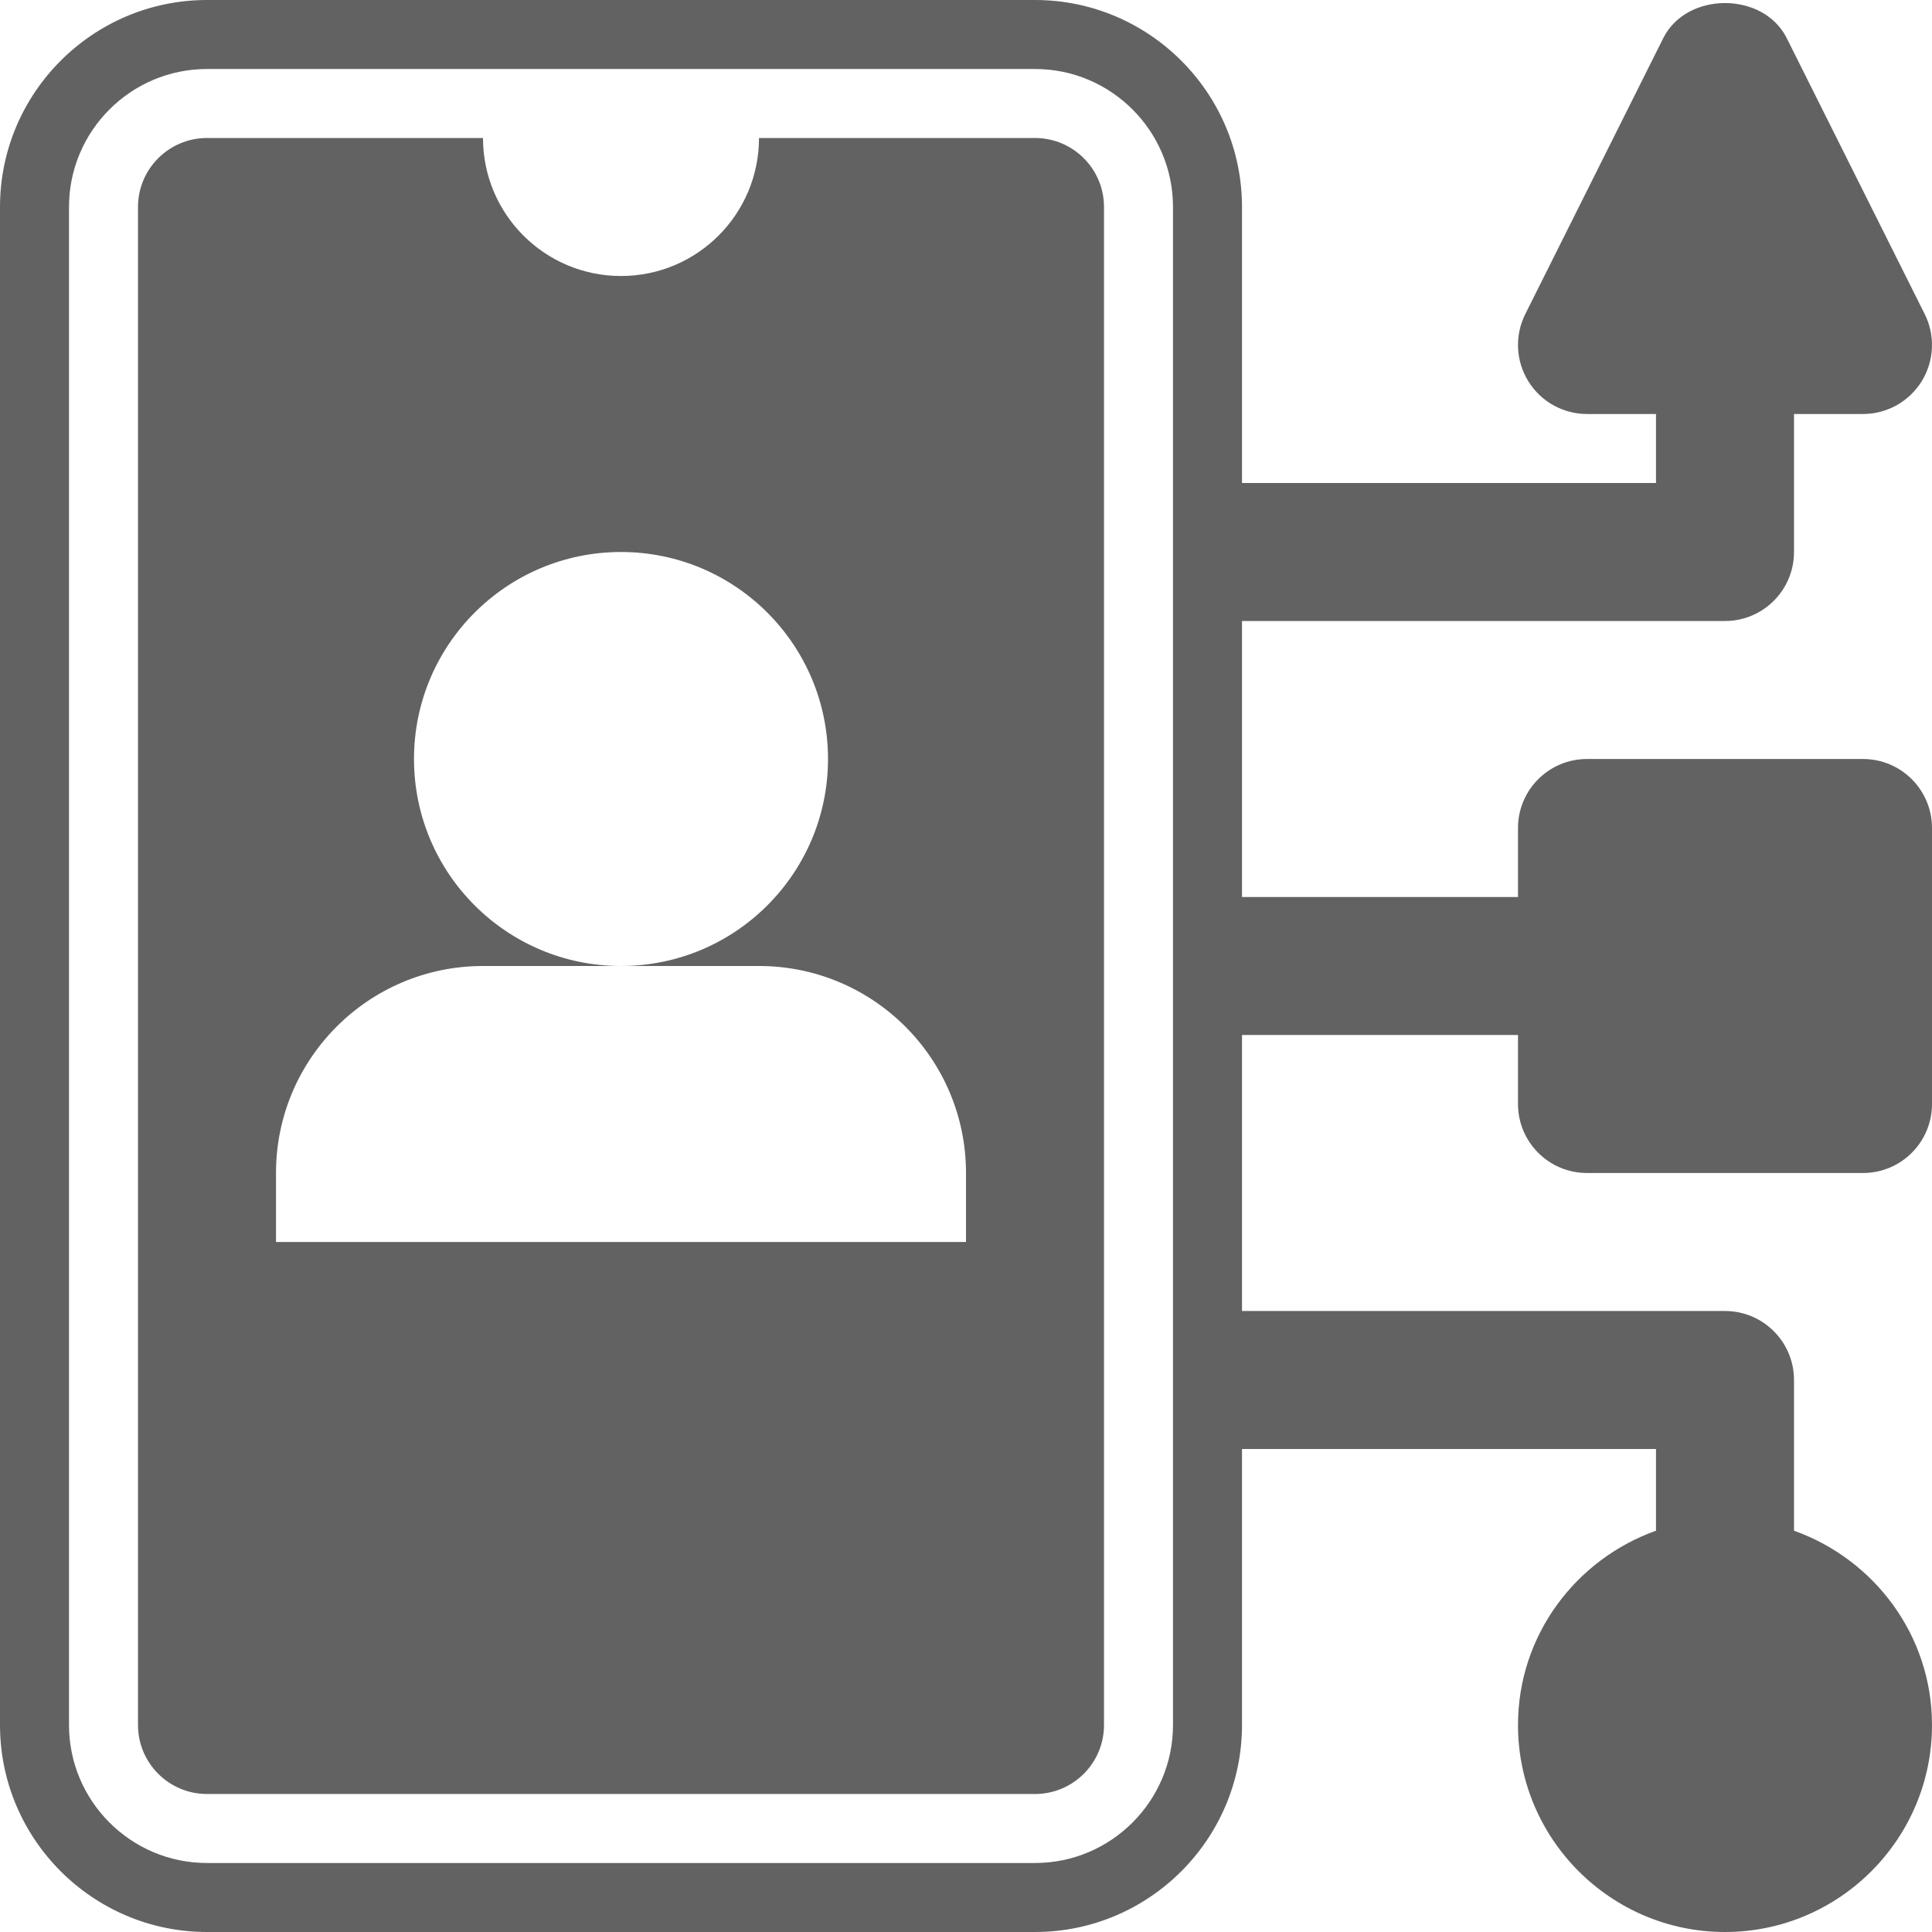
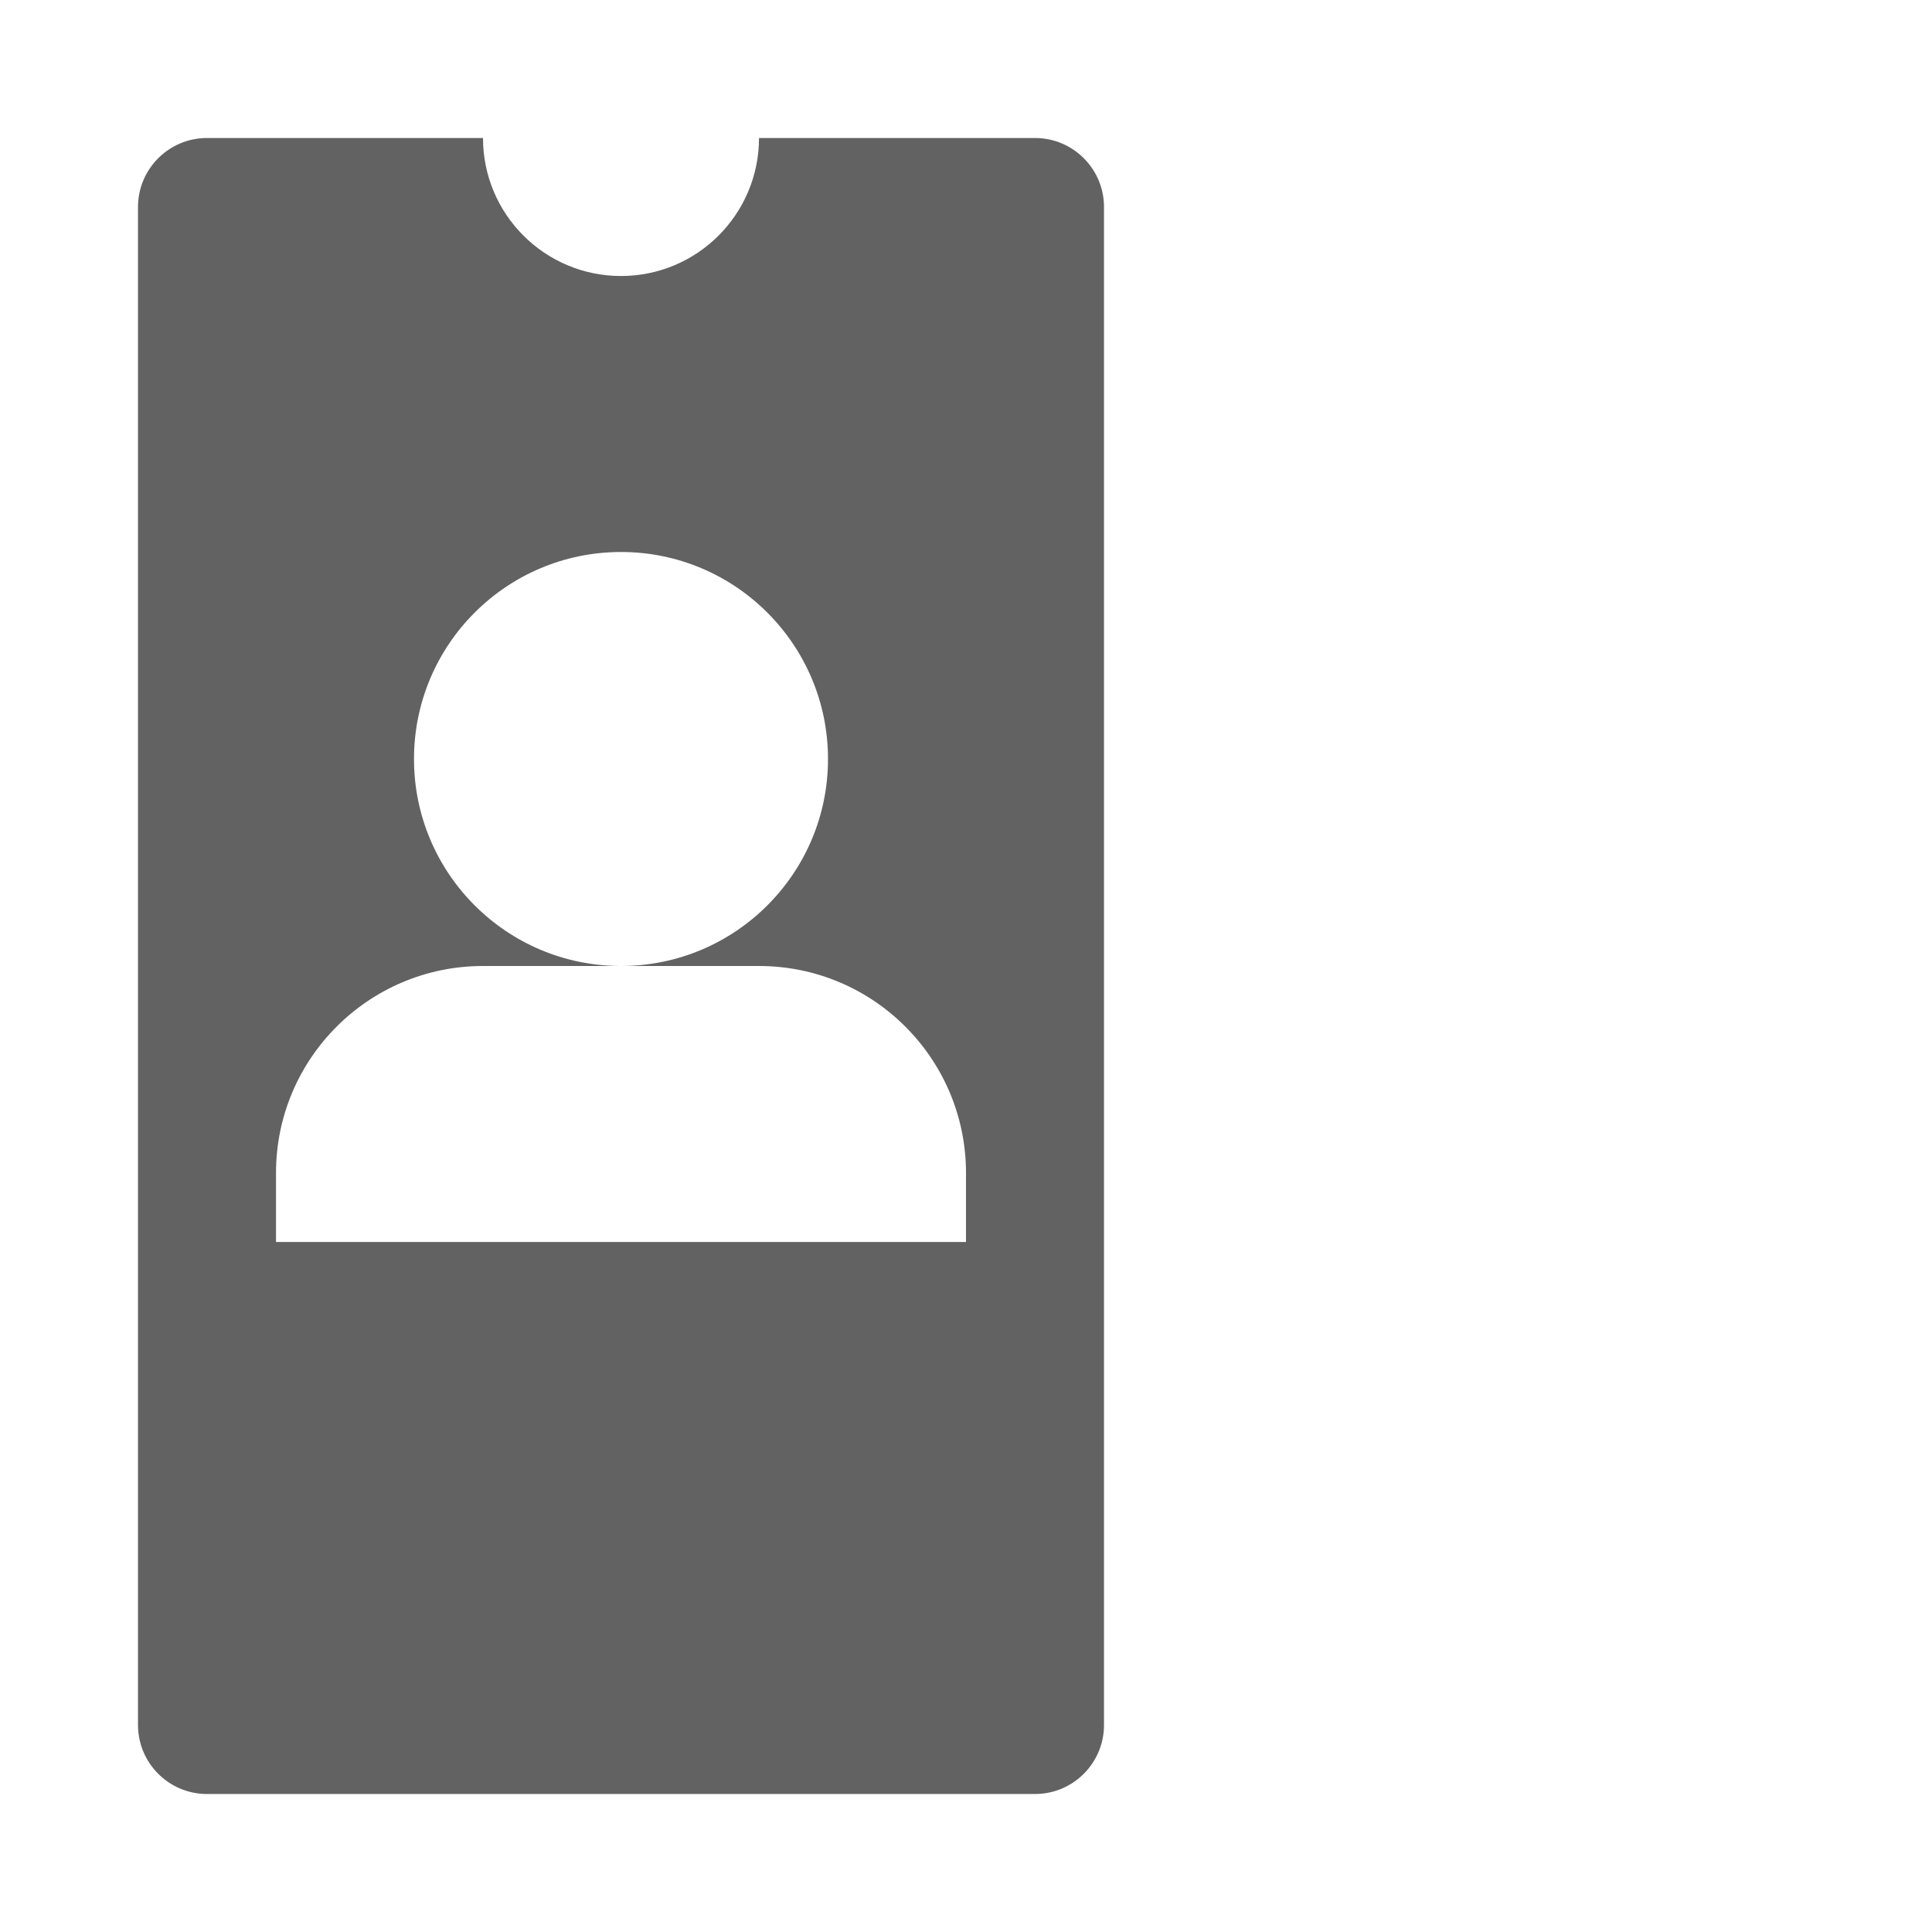
<svg xmlns="http://www.w3.org/2000/svg" width="42" height="42" viewBox="0 0 42 42" fill="none">
  <path d="M22.5 3H16.5C16.5 4.657 15.157 6 13.5 6C11.843 6 10.5 4.657 10.5 3H4.5C3.672 3 3 3.672 3 4.5V37.5C3 38.328 3.672 39 4.5 39H22.5C23.328 39 24 38.328 24 37.5V4.5C24 3.672 23.328 3 22.5 3ZM21 27H6V25.5C6 23.015 8.015 21 10.5 21H13.5C11.015 21 9 18.985 9 16.5C9 14.015 11.015 12 13.5 12C15.985 12 18 14.015 18 16.5C18 18.985 15.985 21 13.5 21H16.5C18.985 21 21 23.015 21 25.5V27Z" fill="#626262" />
-   <path d="M34.5 25.5H40.5C41.328 25.5 42 24.829 42 24V18C42 17.171 41.328 16.5 40.5 16.5H34.5C33.672 16.5 33 17.171 33 18V19.5H27V13.5H37.5C38.328 13.5 39 12.829 39 12V9H40.5C41.02 9 41.503 8.73 41.776 8.288C42.049 7.846 42.074 7.293 41.842 6.829L38.842 0.829C38.334 -0.188 36.666 -0.188 36.158 0.829L33.158 6.829C32.926 7.293 32.951 7.846 33.224 8.288C33.497 8.73 33.98 9 34.5 9H36V10.5H27V4.5C27 2.019 24.981 0 22.5 0H4.5C2.019 0 0 2.019 0 4.5V37.5C0 39.981 2.019 42 4.5 42H22.5C24.981 42 27 39.981 27 37.5V31.5H36V33.276C34.258 33.898 33 35.547 33 37.5C33 39.981 35.019 42 37.5 42C39.981 42 42 39.981 42 37.5C42 35.547 40.742 33.898 39 33.276V30C39 29.171 38.328 28.5 37.5 28.5H27V22.5H33V24C33 24.829 33.672 25.5 34.5 25.5ZM25.5 37.5C25.5 39.154 24.154 40.5 22.5 40.5H4.5C2.845 40.5 1.5 39.154 1.5 37.5V4.5C1.5 2.845 2.845 1.5 4.5 1.5H22.5C24.154 1.5 25.5 2.845 25.5 4.5V37.5Z" fill="#626262" />
</svg>